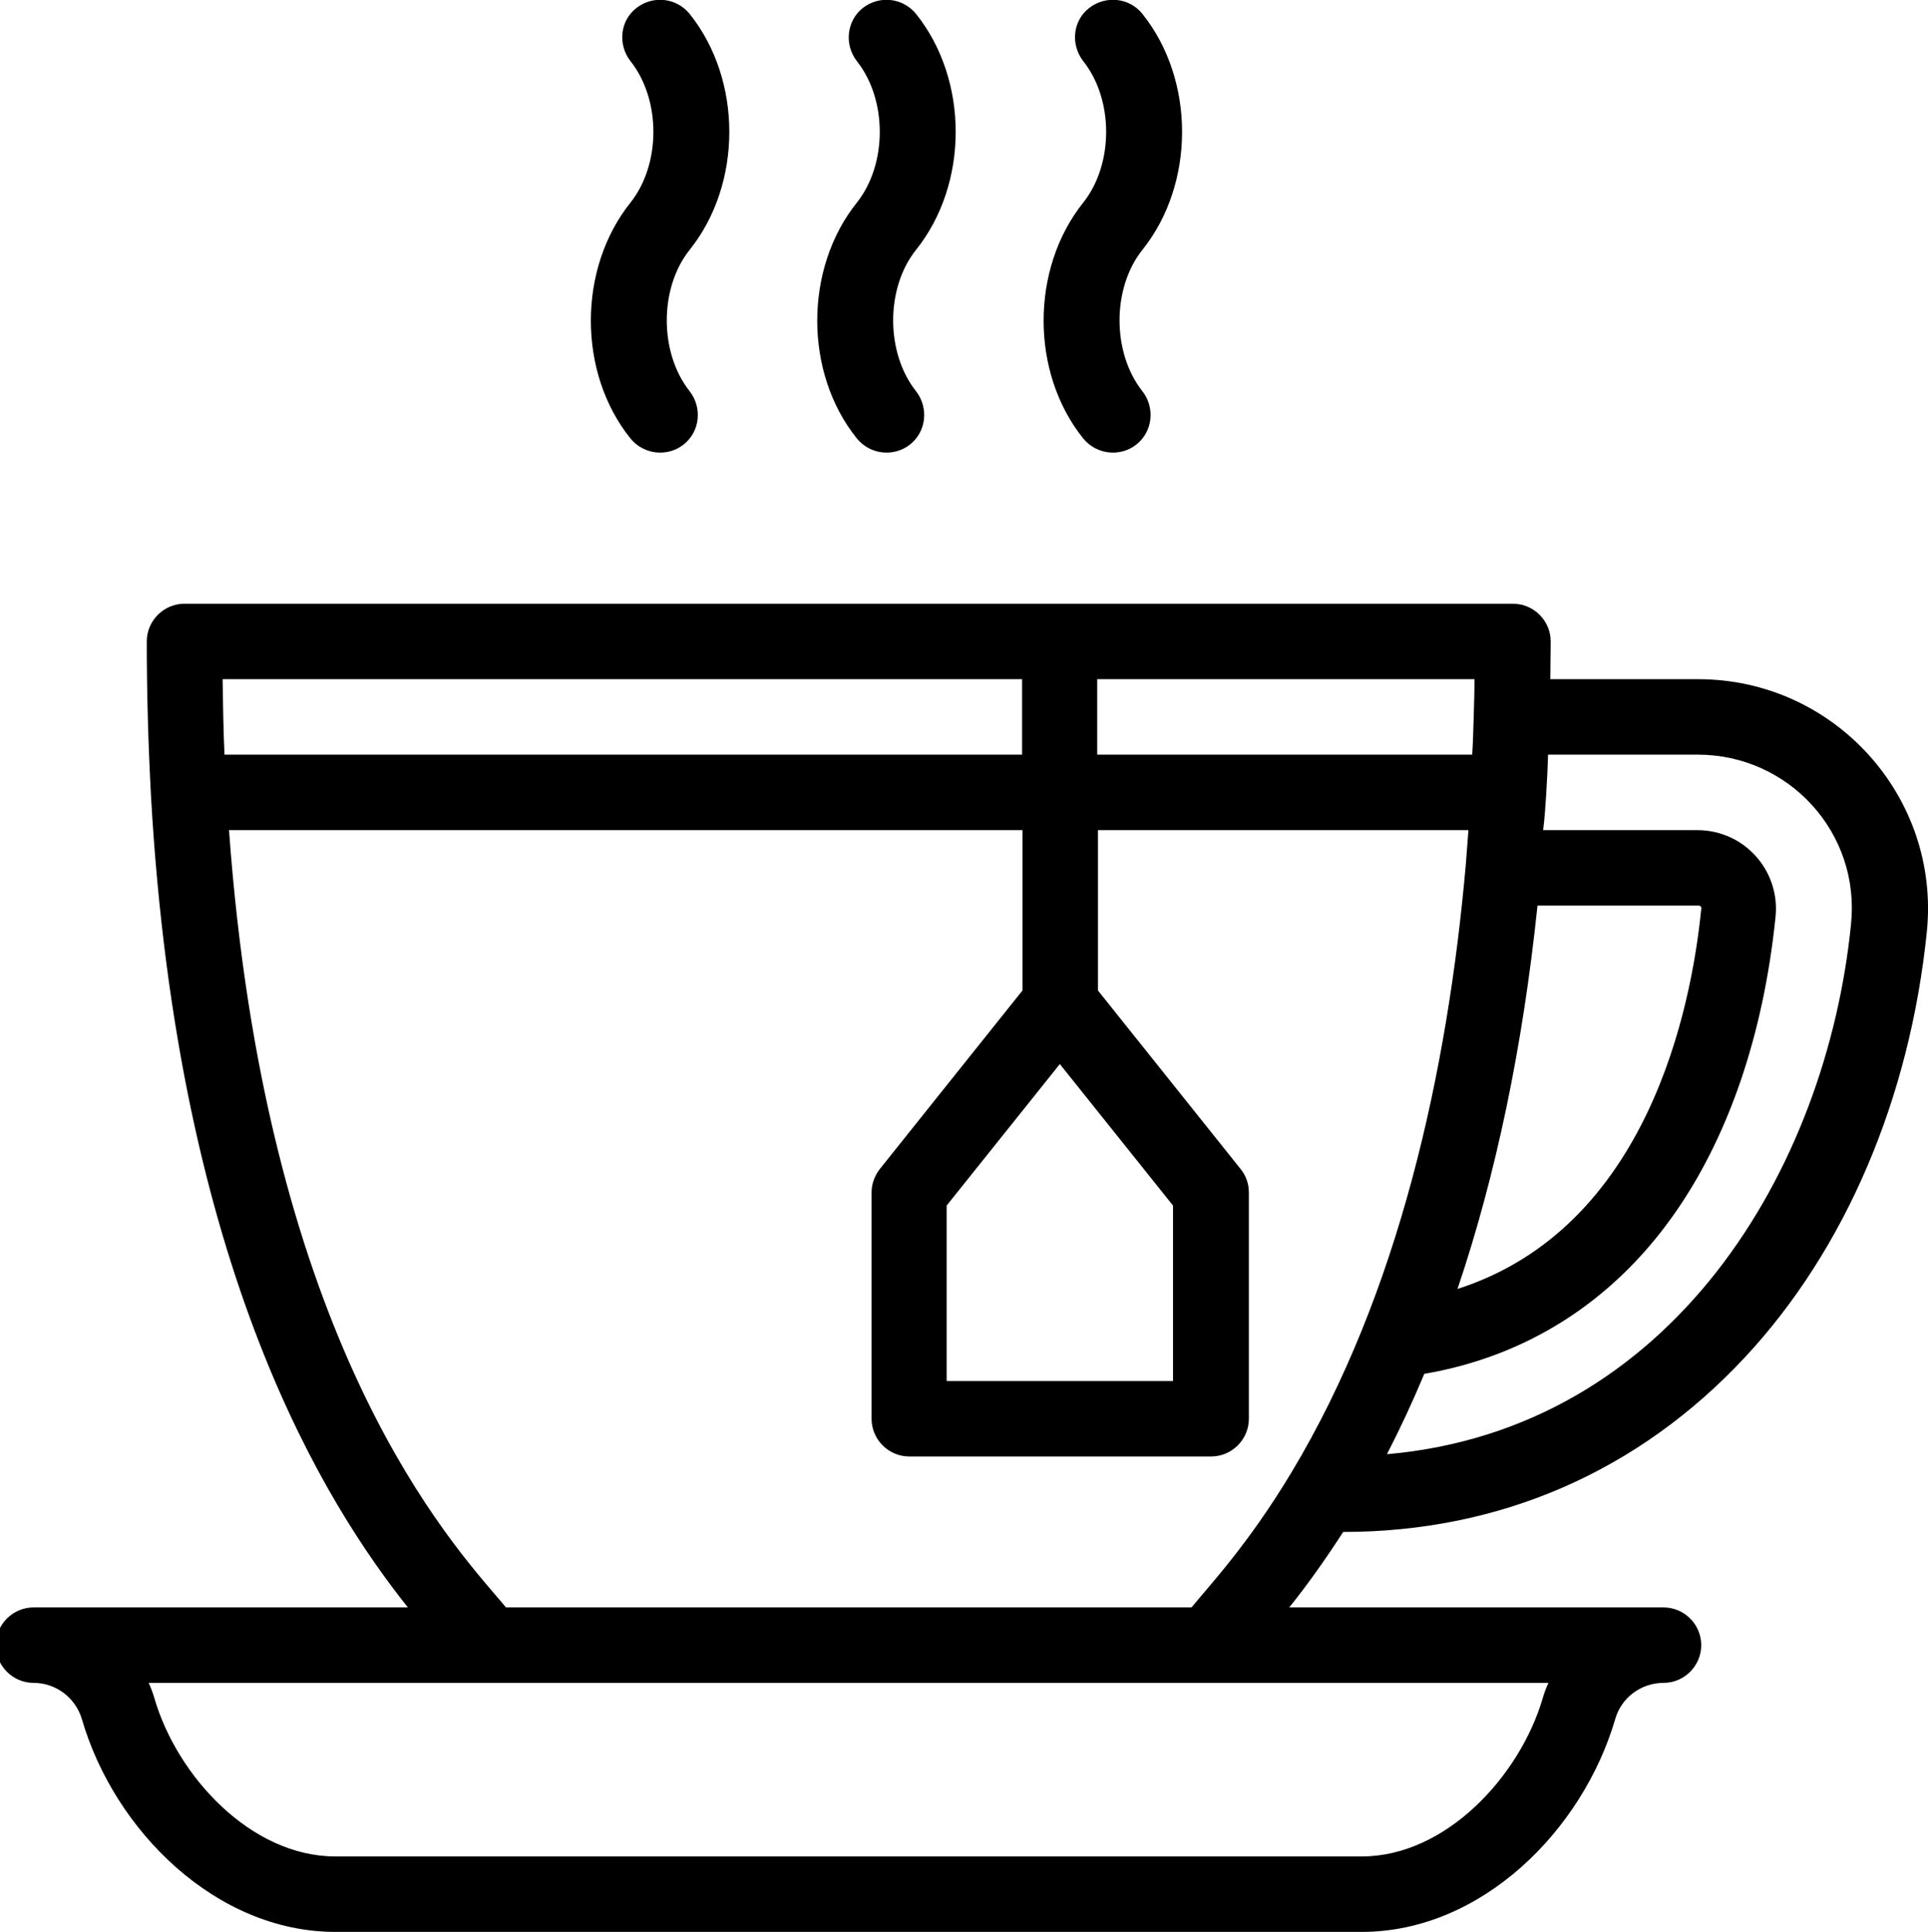
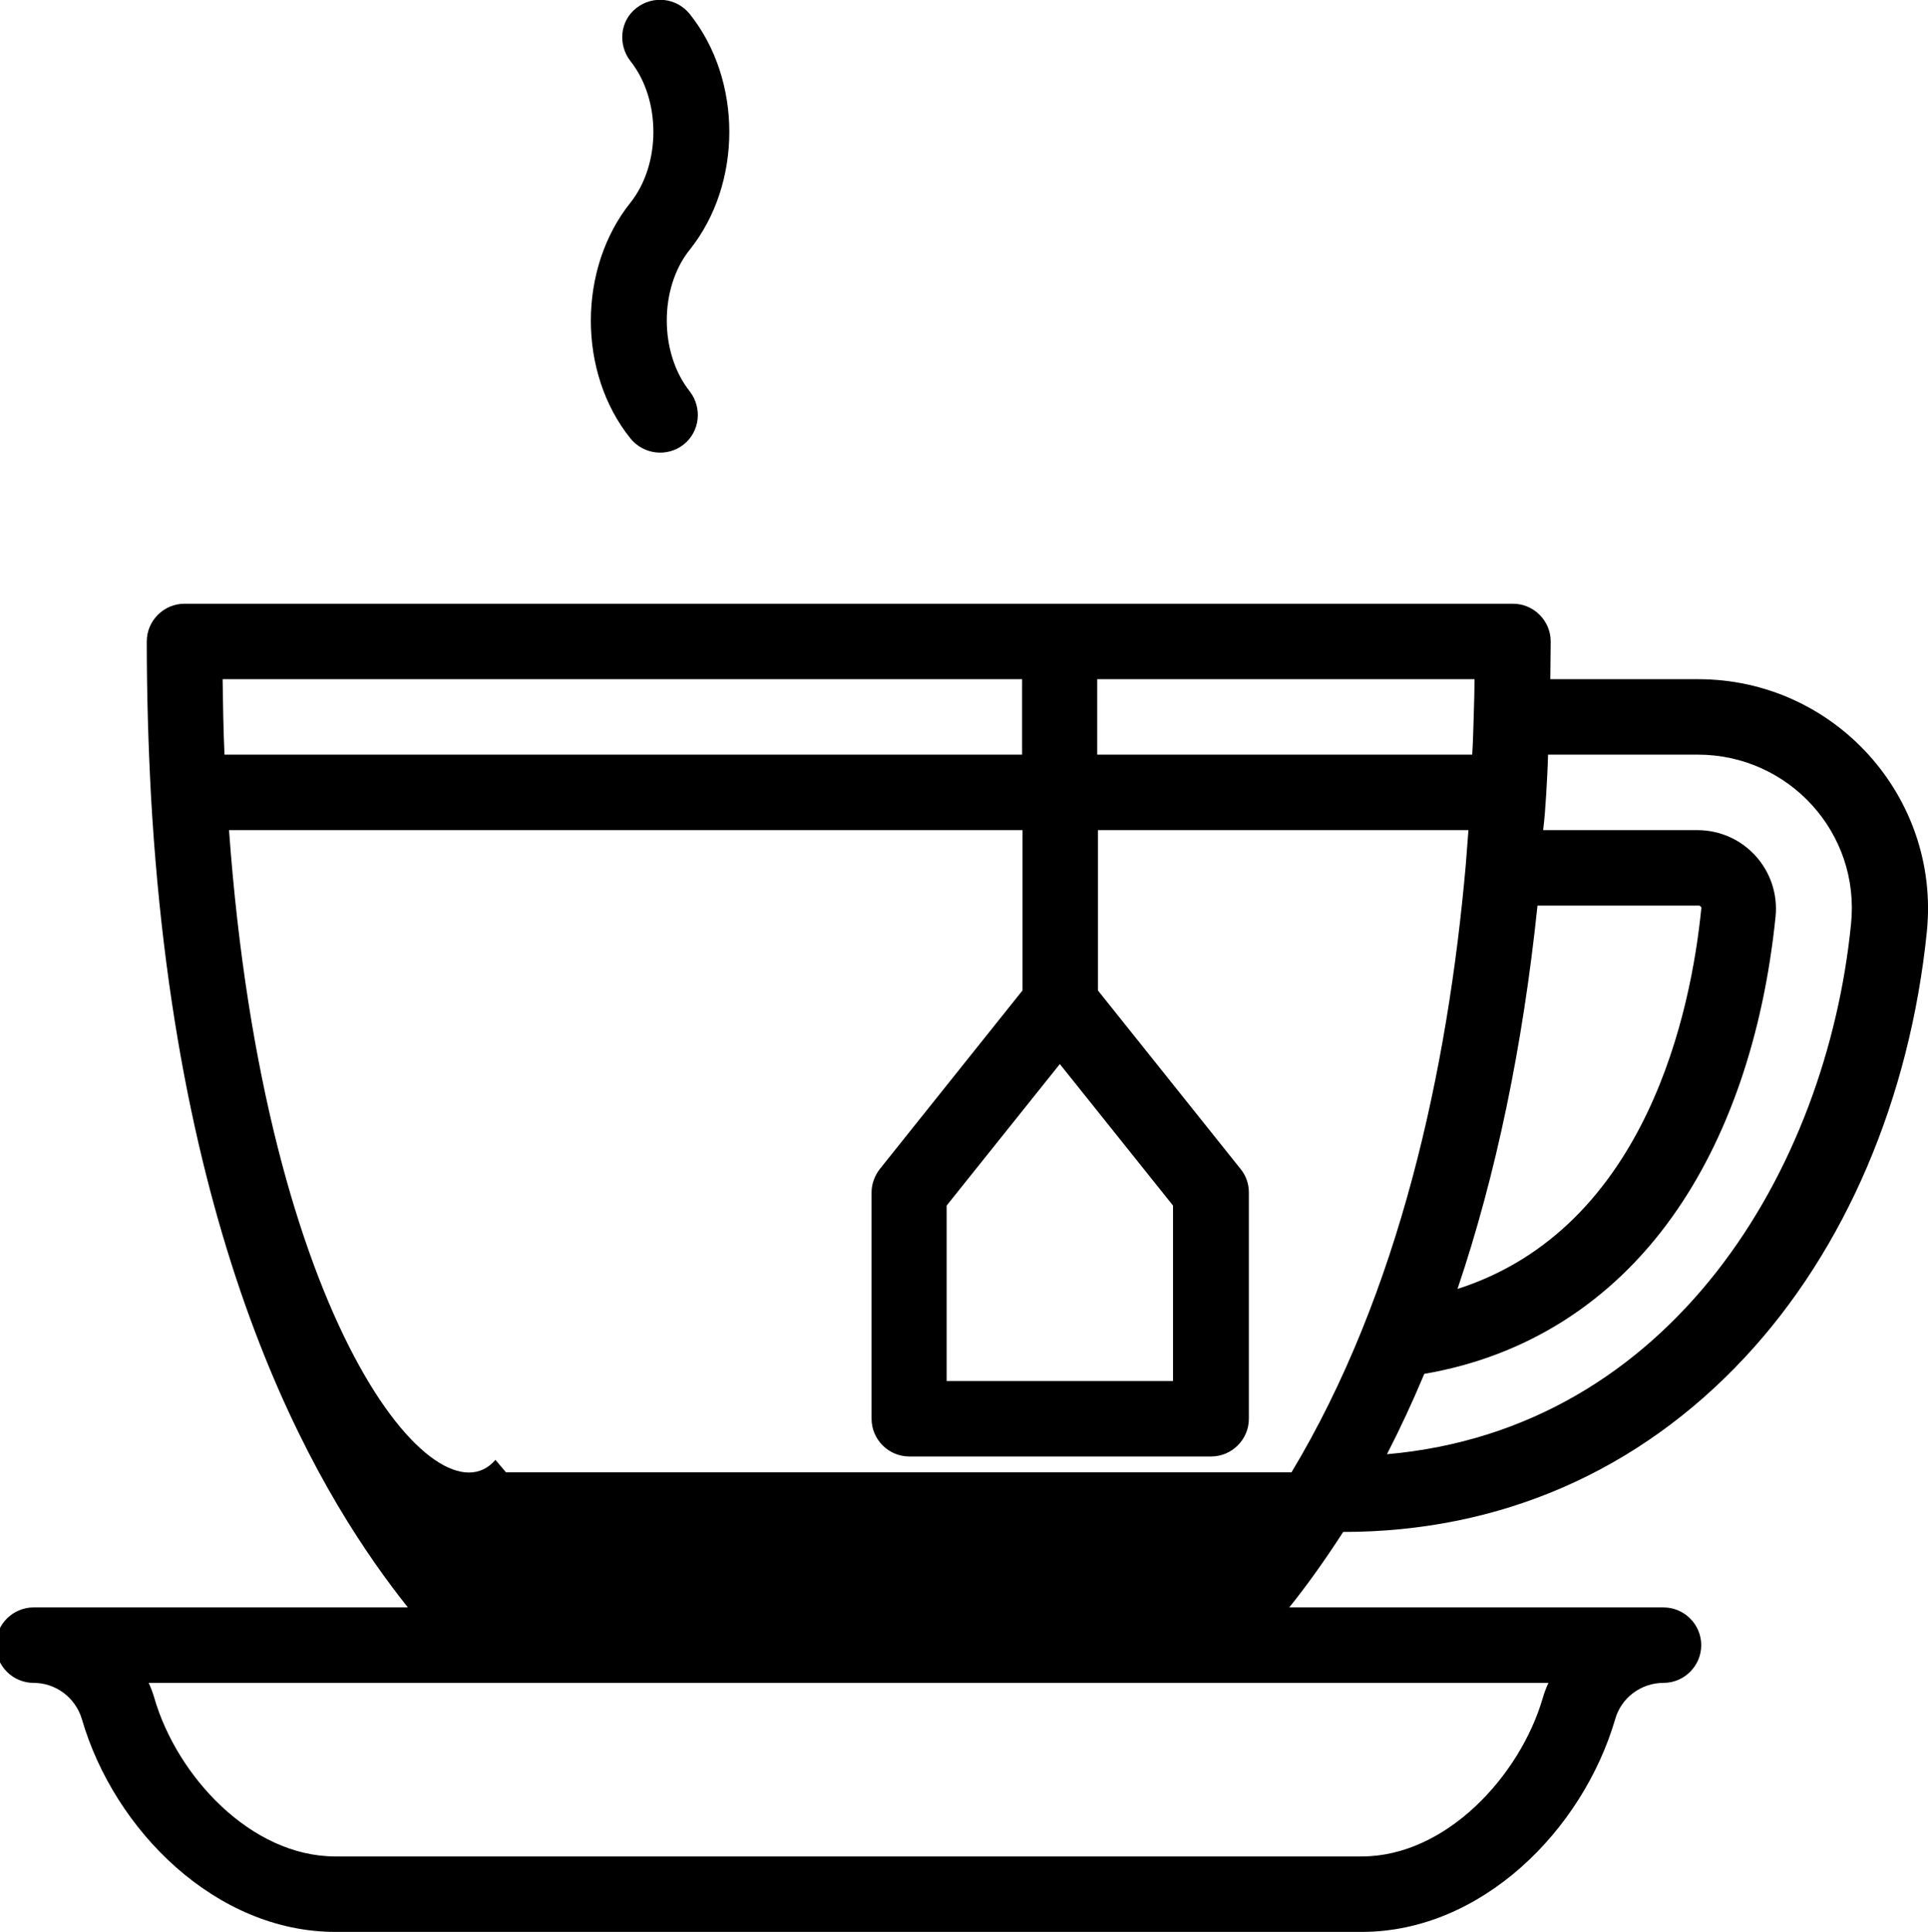
<svg xmlns="http://www.w3.org/2000/svg" version="1.1" id="Layer_1" x="0px" y="0px" viewBox="-50 141 511 512" style="enable-background:new -50 141 511 512;" xml:space="preserve">
-   <path d="M177.1,257.2c3.5,4.3,9.8,5,14.1,1.6s5-9.7,1.6-14.1c-8.1-10.2-8.1-27.4,0-37.5c14-17.5,14-45,0-62.5  c-3.5-4.3-9.7-5-14.1-1.6c-4.3,3.4-5,9.7-1.6,14.1c8.1,10.2,8.1,27.3,0,37.5C163.1,212.2,163.1,239.8,177.1,257.2z" />
-   <path d="M237.1,257.2c3.5,4.3,9.8,5,14.1,1.6s5-9.7,1.6-14.1c-8.1-10.2-8.1-27.4,0-37.5c14-17.5,14-45,0-62.5  c-3.4-4.3-9.7-5-14.1-1.6s-5,9.7-1.6,14.1c8.1,10.2,8.1,27.3,0,37.5C223.1,212.2,223.1,239.8,237.1,257.2z" />
  <path d="M117.1,257.2c3.5,4.3,9.8,5,14.1,1.6c4.3-3.4,5-9.7,1.6-14.1c-8.1-10.2-8.1-27.4,0-37.5c14-17.5,14-45,0-62.5  c-3.5-4.3-9.7-5-14.1-1.6s-5,9.7-1.6,14.1c8.1,10.2,8.1,27.3,0,37.5C103.1,212.2,103.1,239.8,117.1,257.2z" />
-   <path d="M-51.1,577c0,5.5,4.5,10,10,10c5.9,0,11.1,3.9,12.8,9.6c8.6,29.6,35.6,56.4,67.2,56.4h272c31.8,0,58.6-27,67.2-56.4  c1.6-5.7,6.9-9.6,12.8-9.6c5.5,0,10-4.5,10-10s-4.5-10-10-10h-99.2c4.2-5.2,9-11.8,14.3-20c41.5,0,78.2-16,106.4-46.2  c26.7-28.6,43.8-68.7,48.3-112.9c3.6-35.8-24.6-66.9-60.6-66.9h-39.2c0-3.3,0.1-6.7,0.1-10c0-5.5-4.5-10-10-10H-1.1  c-5.5,0-10,4.5-10,10c0,13.8,0.4,27.4,1.1,40.6c7.1,127,46.8,188.6,68.1,215.4h-99.2C-46.6,567-51.1,571.5-51.1,577z M359.8,351.6  c0.2-3.4,0.4-6.9,0.5-10.6H400c24,0,43.1,20.6,40.6,44.9c-6.5,65.1-47.6,133.9-123,140.5c3.5-6.8,6.8-13.9,9.9-21.3  c26.9-4.6,49.5-18.9,65.7-41.6c14.8-20.7,24.2-48.2,27.4-79.6c1.2-12.1-8.2-22.9-20.8-22.9H359C359.4,357.8,359.6,354.7,359.8,351.6  z M357.5,381h42.6c0.3,0,0.4,0,0.6,0.2c0.3,0.3,0.3,0.4,0.2,0.7c-2.6,26.1-14.1,84.5-64.6,100.7C346.5,452.4,353.6,418.4,357.5,381z   M240.9,321h99.9c0,3.3-0.1,6.5-0.2,9.7c-0.1,3.6-0.2,7-0.4,10.3h-99.4v-20H240.9z M9,321h211.9v20H9.5C9.2,334.4,9.1,327.7,9,321z   M230.9,423l30,37.5V507h-60v-46.5L230.9,423z M10.7,361H221v42.5l-37.8,47.3c-1.4,1.8-2.2,4-2.2,6.2v60c0,5.5,4.5,10,10,10h80  c5.5,0,10-4.5,10-10v-60c0-2.3-0.8-4.5-2.2-6.2L241,403.5V361h98.2c-0.2,3-0.5,6.1-0.7,9.1c-4.8,54.7-17.7,113.7-46.2,161.1  c-11.4,19-21.6,29.8-26.5,35.8H84.1c-0.8-1-1.7-2-2.8-3.3C66,545.8,20.2,492.3,10.7,361z M360.4,587c-0.6,1.3-1.1,2.6-1.5,4  c-6,20.6-25.6,42-48,42h-272c-22.4,0-42-21.3-48-42c-0.4-1.4-0.9-2.7-1.5-4H360.4z" />
+   <path d="M-51.1,577c0,5.5,4.5,10,10,10c5.9,0,11.1,3.9,12.8,9.6c8.6,29.6,35.6,56.4,67.2,56.4h272c31.8,0,58.6-27,67.2-56.4  c1.6-5.7,6.9-9.6,12.8-9.6c5.5,0,10-4.5,10-10s-4.5-10-10-10h-99.2c4.2-5.2,9-11.8,14.3-20c41.5,0,78.2-16,106.4-46.2  c26.7-28.6,43.8-68.7,48.3-112.9c3.6-35.8-24.6-66.9-60.6-66.9h-39.2c0-3.3,0.1-6.7,0.1-10c0-5.5-4.5-10-10-10H-1.1  c-5.5,0-10,4.5-10,10c0,13.8,0.4,27.4,1.1,40.6c7.1,127,46.8,188.6,68.1,215.4h-99.2C-46.6,567-51.1,571.5-51.1,577z M359.8,351.6  c0.2-3.4,0.4-6.9,0.5-10.6H400c24,0,43.1,20.6,40.6,44.9c-6.5,65.1-47.6,133.9-123,140.5c3.5-6.8,6.8-13.9,9.9-21.3  c26.9-4.6,49.5-18.9,65.7-41.6c14.8-20.7,24.2-48.2,27.4-79.6c1.2-12.1-8.2-22.9-20.8-22.9H359C359.4,357.8,359.6,354.7,359.8,351.6  z M357.5,381h42.6c0.3,0,0.4,0,0.6,0.2c0.3,0.3,0.3,0.4,0.2,0.7c-2.6,26.1-14.1,84.5-64.6,100.7C346.5,452.4,353.6,418.4,357.5,381z   M240.9,321h99.9c0,3.3-0.1,6.5-0.2,9.7c-0.1,3.6-0.2,7-0.4,10.3h-99.4v-20H240.9z M9,321h211.9v20H9.5C9.2,334.4,9.1,327.7,9,321z   M230.9,423l30,37.5V507h-60v-46.5L230.9,423z M10.7,361H221v42.5l-37.8,47.3c-1.4,1.8-2.2,4-2.2,6.2v60c0,5.5,4.5,10,10,10h80  c5.5,0,10-4.5,10-10v-60c0-2.3-0.8-4.5-2.2-6.2L241,403.5V361h98.2c-0.2,3-0.5,6.1-0.7,9.1c-4.8,54.7-17.7,113.7-46.2,161.1  H84.1c-0.8-1-1.7-2-2.8-3.3C66,545.8,20.2,492.3,10.7,361z M360.4,587c-0.6,1.3-1.1,2.6-1.5,4  c-6,20.6-25.6,42-48,42h-272c-22.4,0-42-21.3-48-42c-0.4-1.4-0.9-2.7-1.5-4H360.4z" />
</svg>